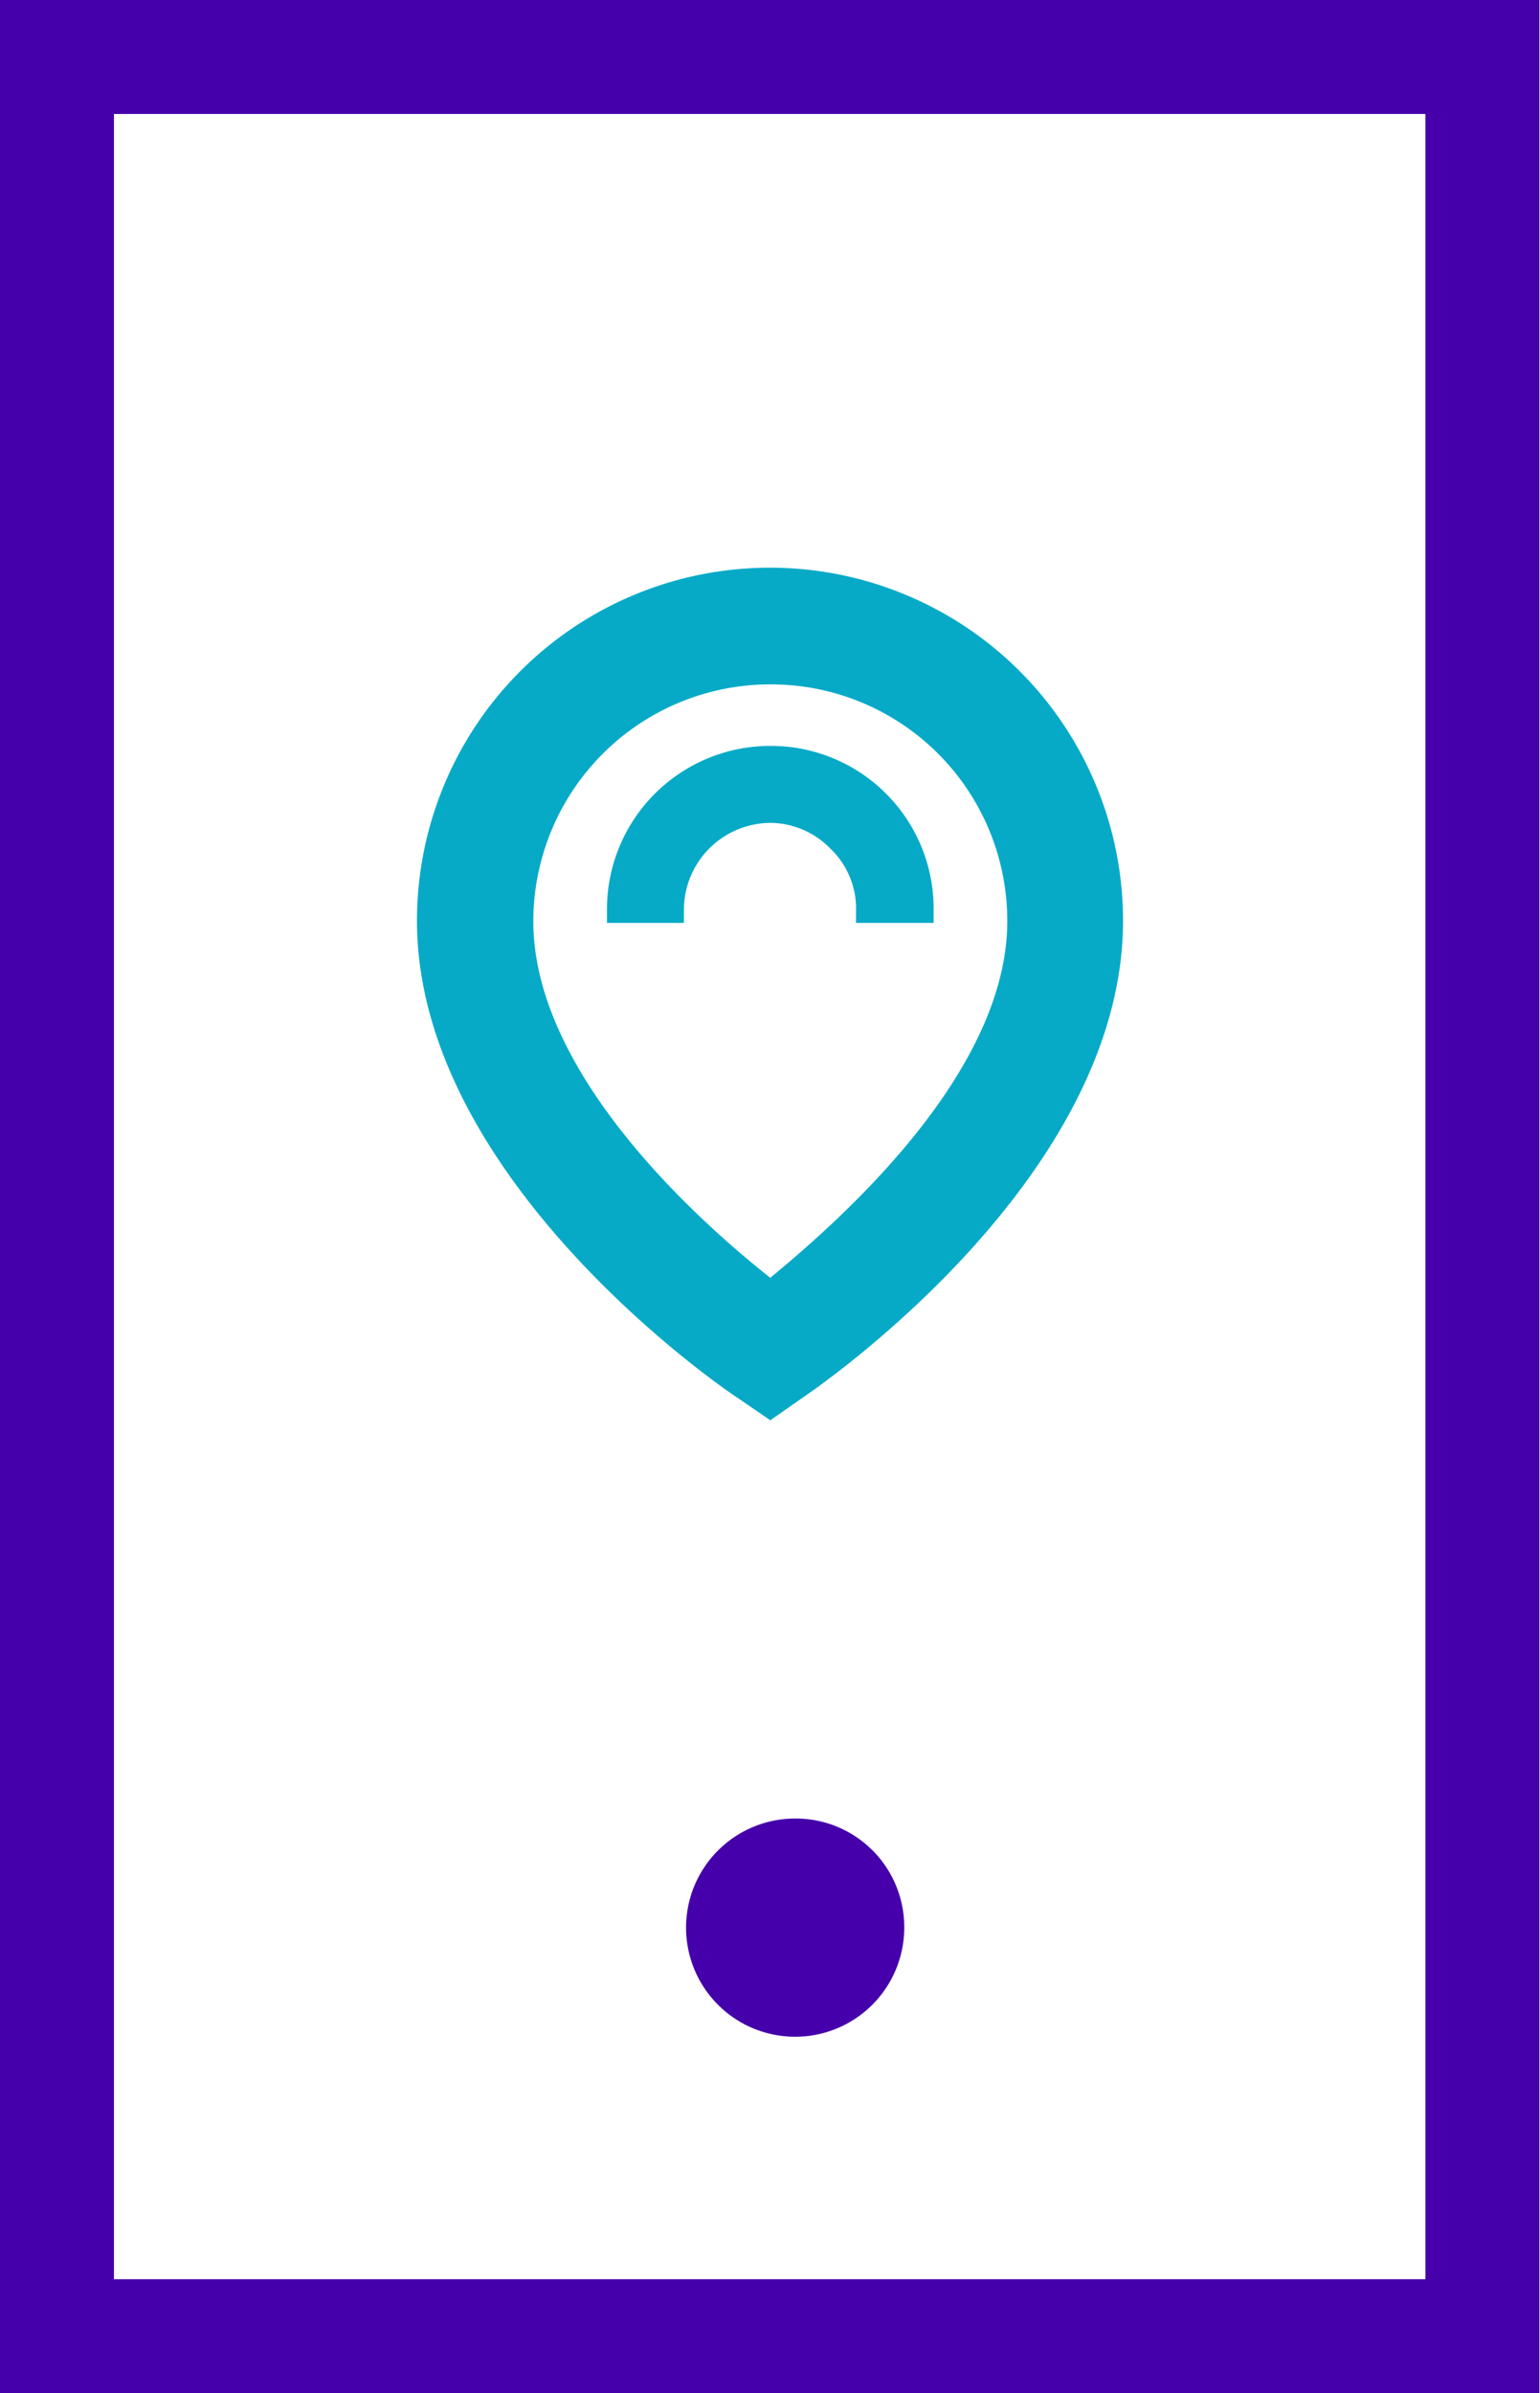
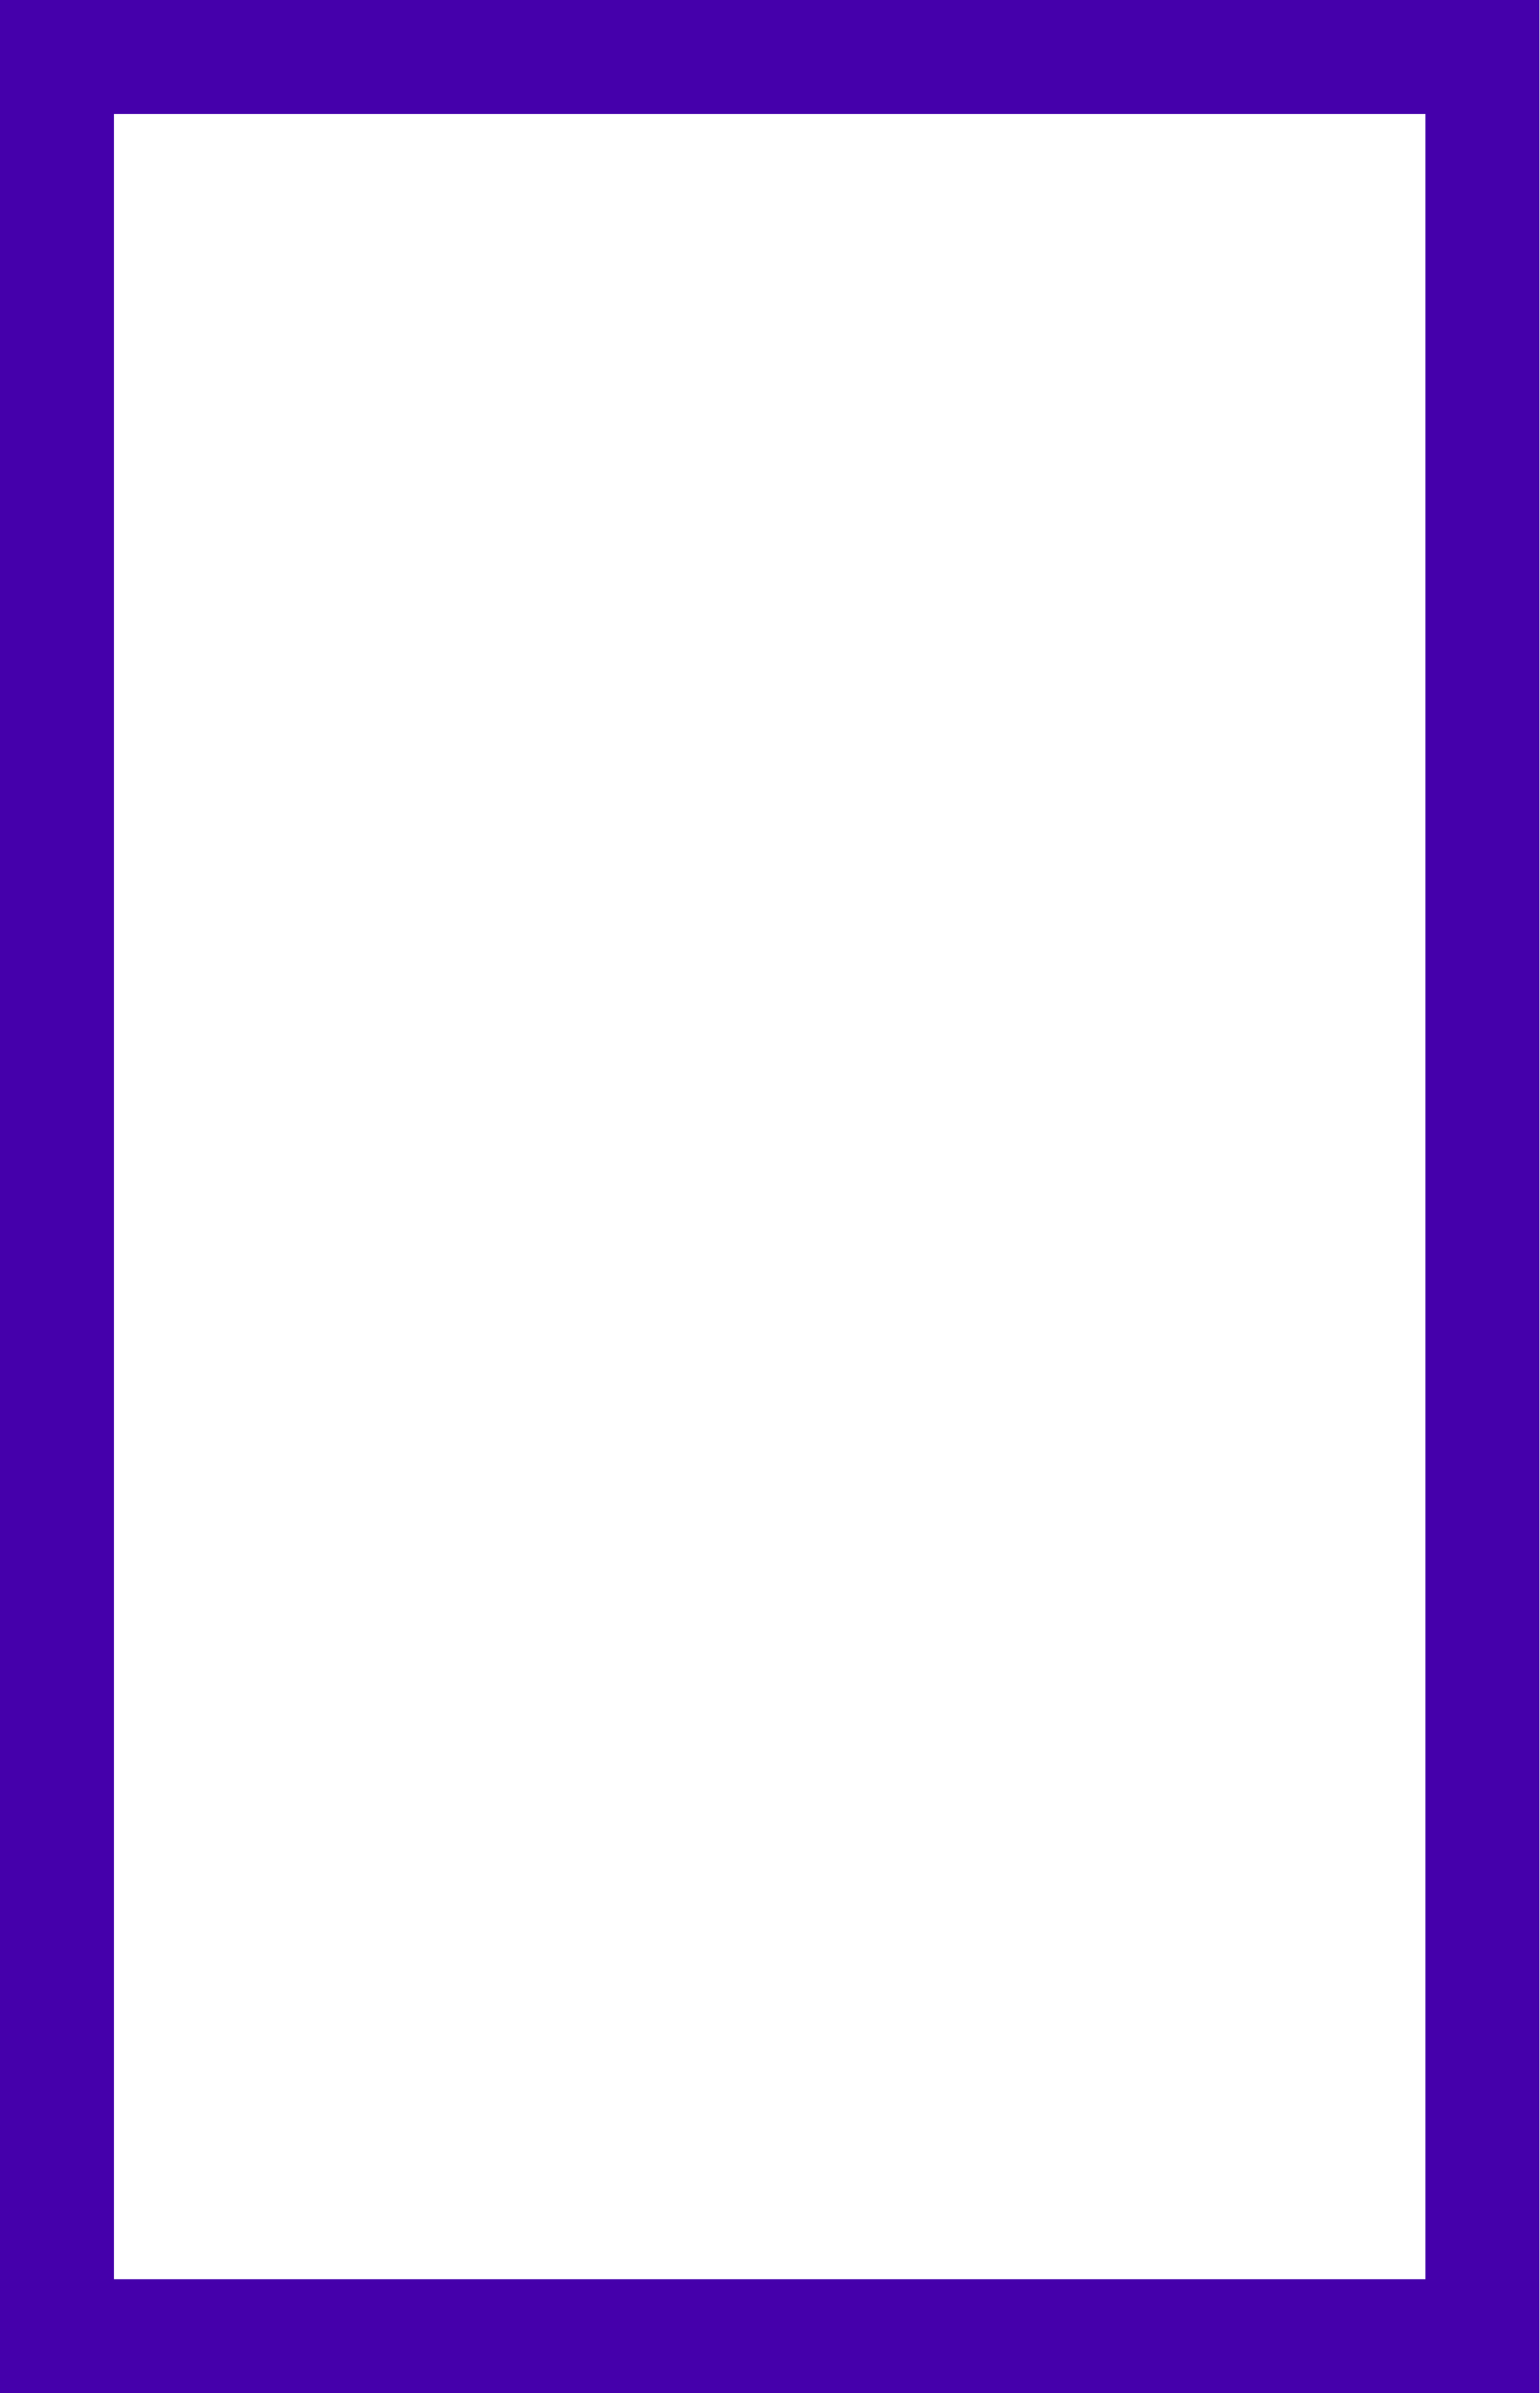
<svg xmlns="http://www.w3.org/2000/svg" viewBox="0 0 25.41 39.48">
  <defs>
    <style>.cls-1,.cls-2{fill:#06aac7;}.cls-2{stroke:#06aac7;stroke-width:0.45px;}.cls-3{fill:none;stroke:#4500ab;stroke-width:1.88px;}.cls-4{fill:#4500ab;}</style>
  </defs>
  <title>Geoposicionamiento</title>
  <g id="Capa_2" data-name="Capa 2">
    <g id="Capa_1-2" data-name="Capa 1">
-       <path class="cls-1" d="M12.71,23.43l-.54-.37c-.22-.14-5.29-3.6-5.29-7.87a5.82,5.82,0,1,1,11.65,0c0,4.27-5.07,7.72-5.29,7.87Zm0-12.14A3.91,3.91,0,0,0,8.8,15.2c0,2.57,2.86,5.05,3.91,5.88,1-.83,3.91-3.31,3.91-5.88a3.9,3.9,0,0,0-3.91-3.91Z" />
-       <path class="cls-2" d="M12.71,12.53A2.47,2.47,0,0,0,10.24,15h.82a1.66,1.66,0,0,1,1.65-1.65,1.62,1.62,0,0,1,1.15.49A1.59,1.59,0,0,1,14.35,15h.83a2.46,2.46,0,0,0-2.47-2.47Z" />
      <rect class="cls-3" x="0.94" y="0.94" width="23.52" height="37.6" />
-       <path class="cls-4" d="M13.12,30a1.8,1.8,0,1,0,1.8,1.8,1.79,1.79,0,0,0-1.8-1.8" />
    </g>
  </g>
</svg>